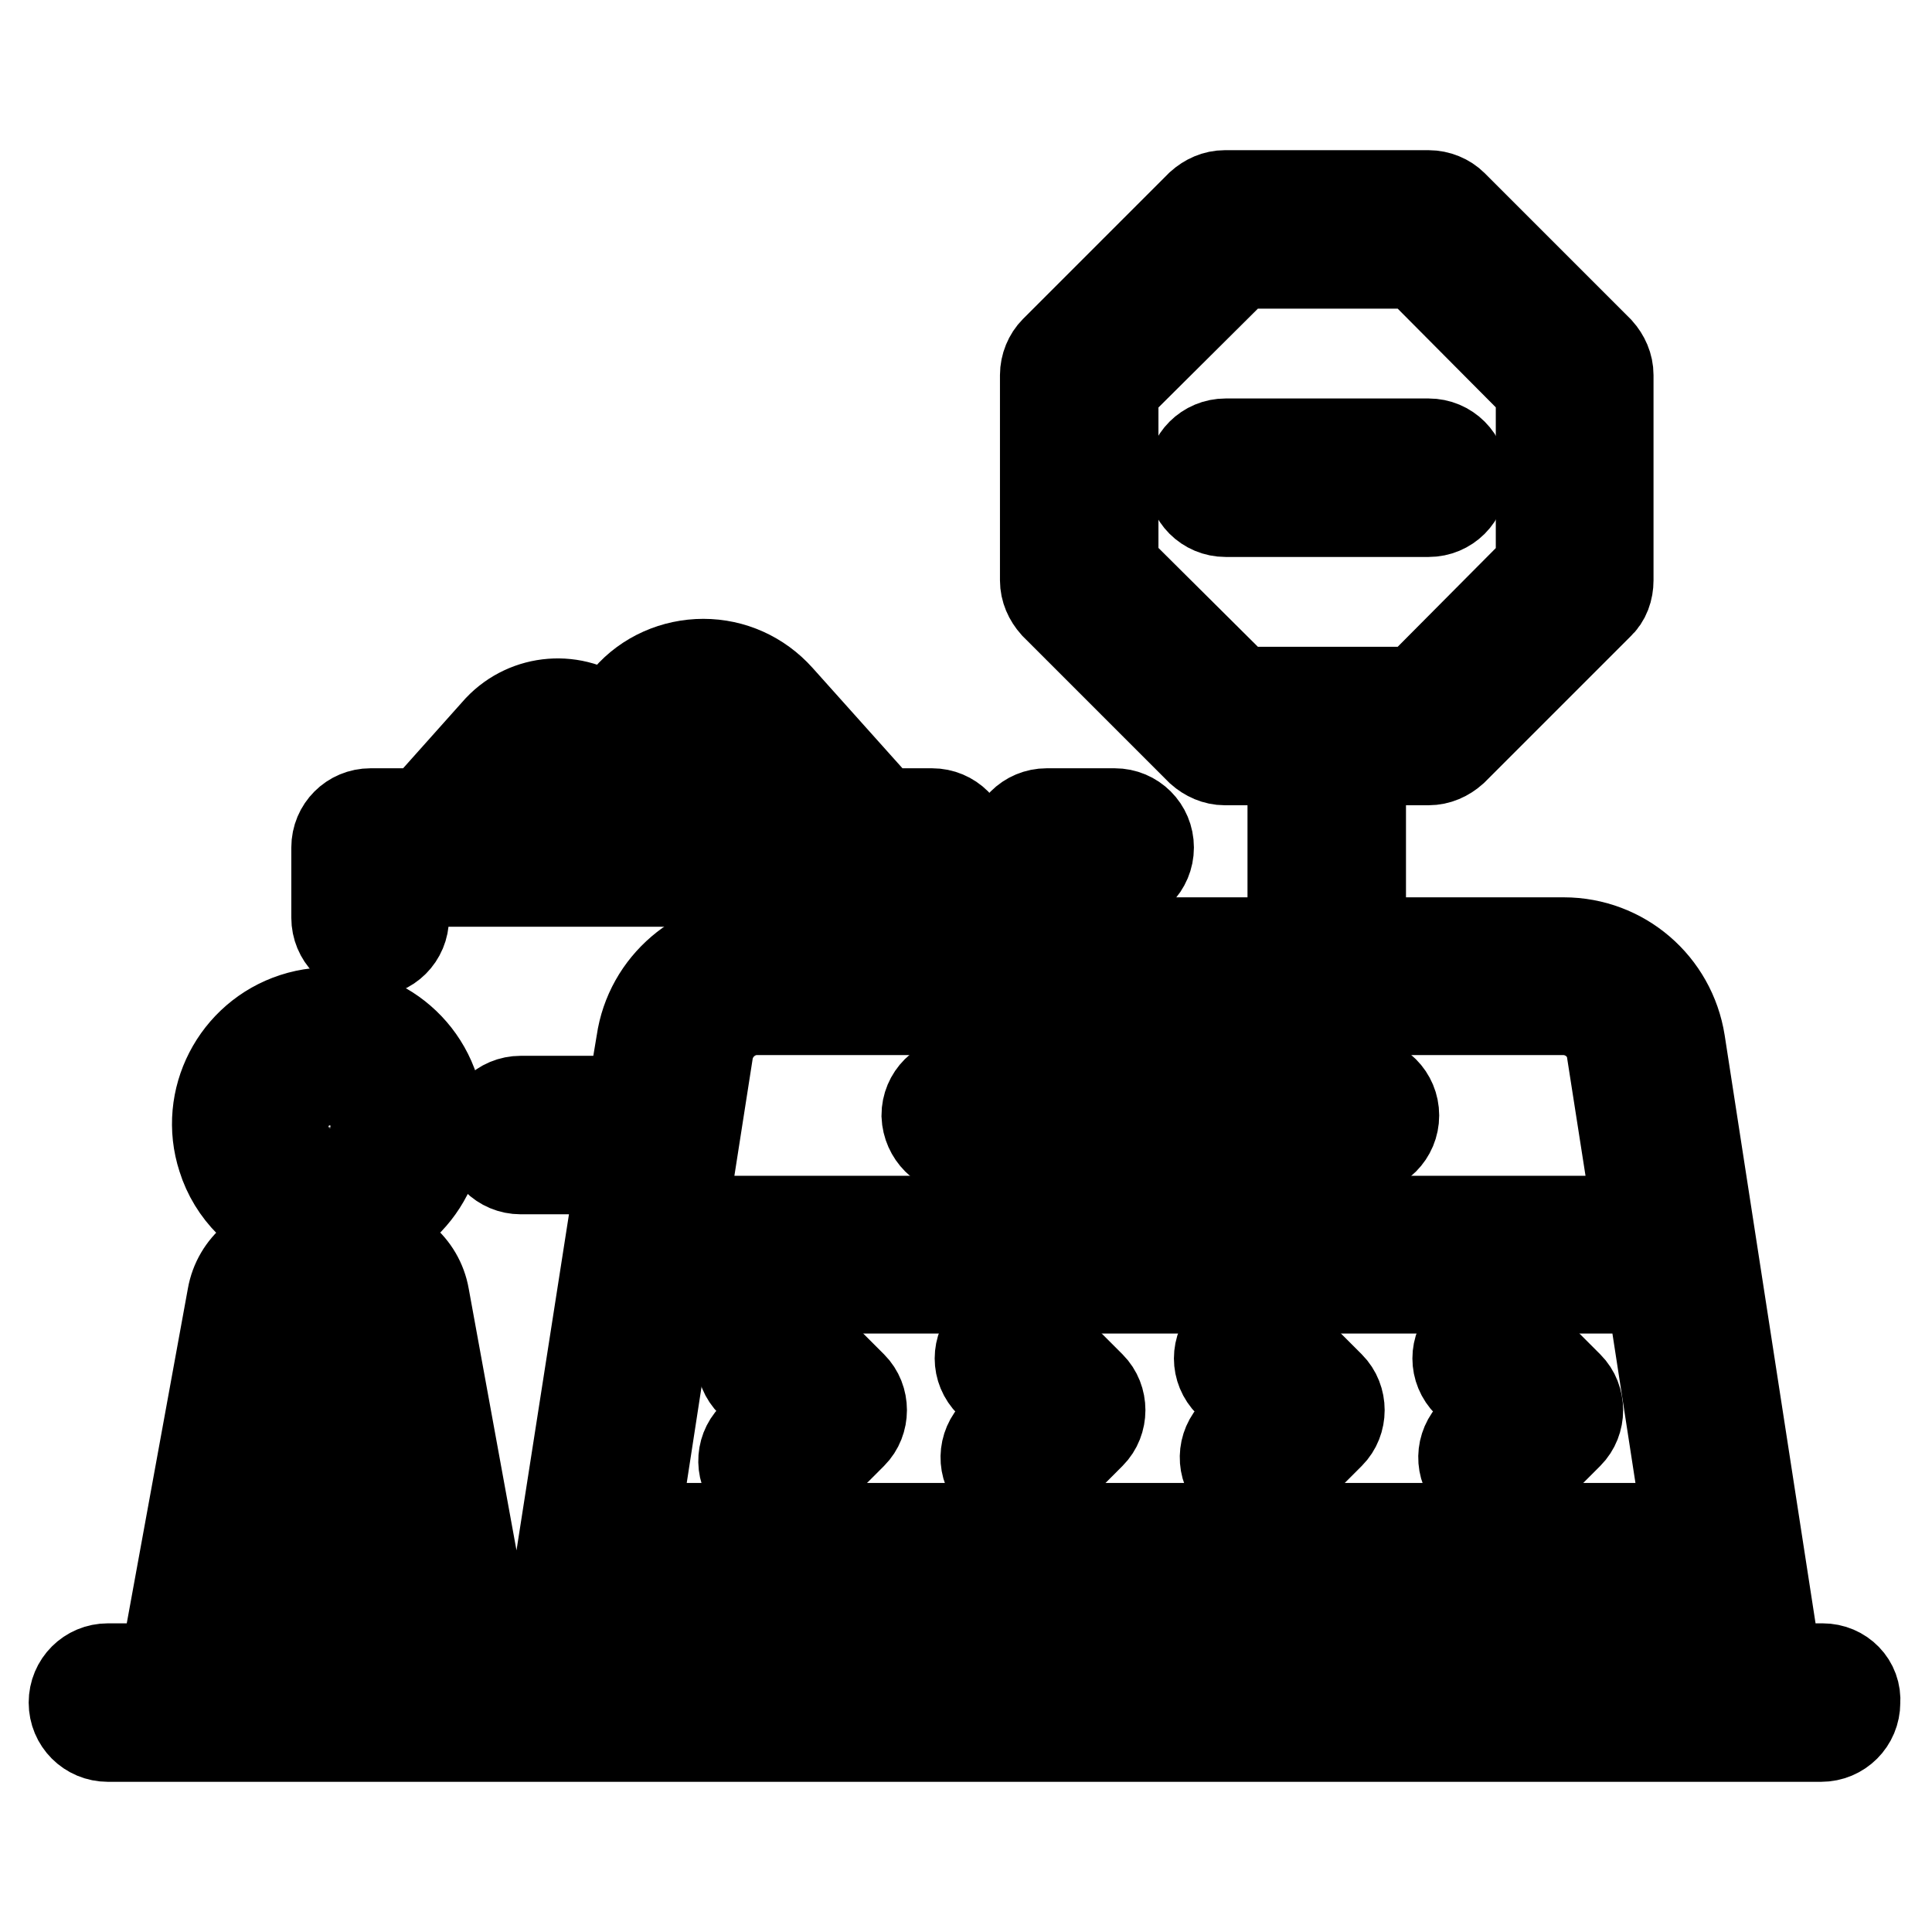
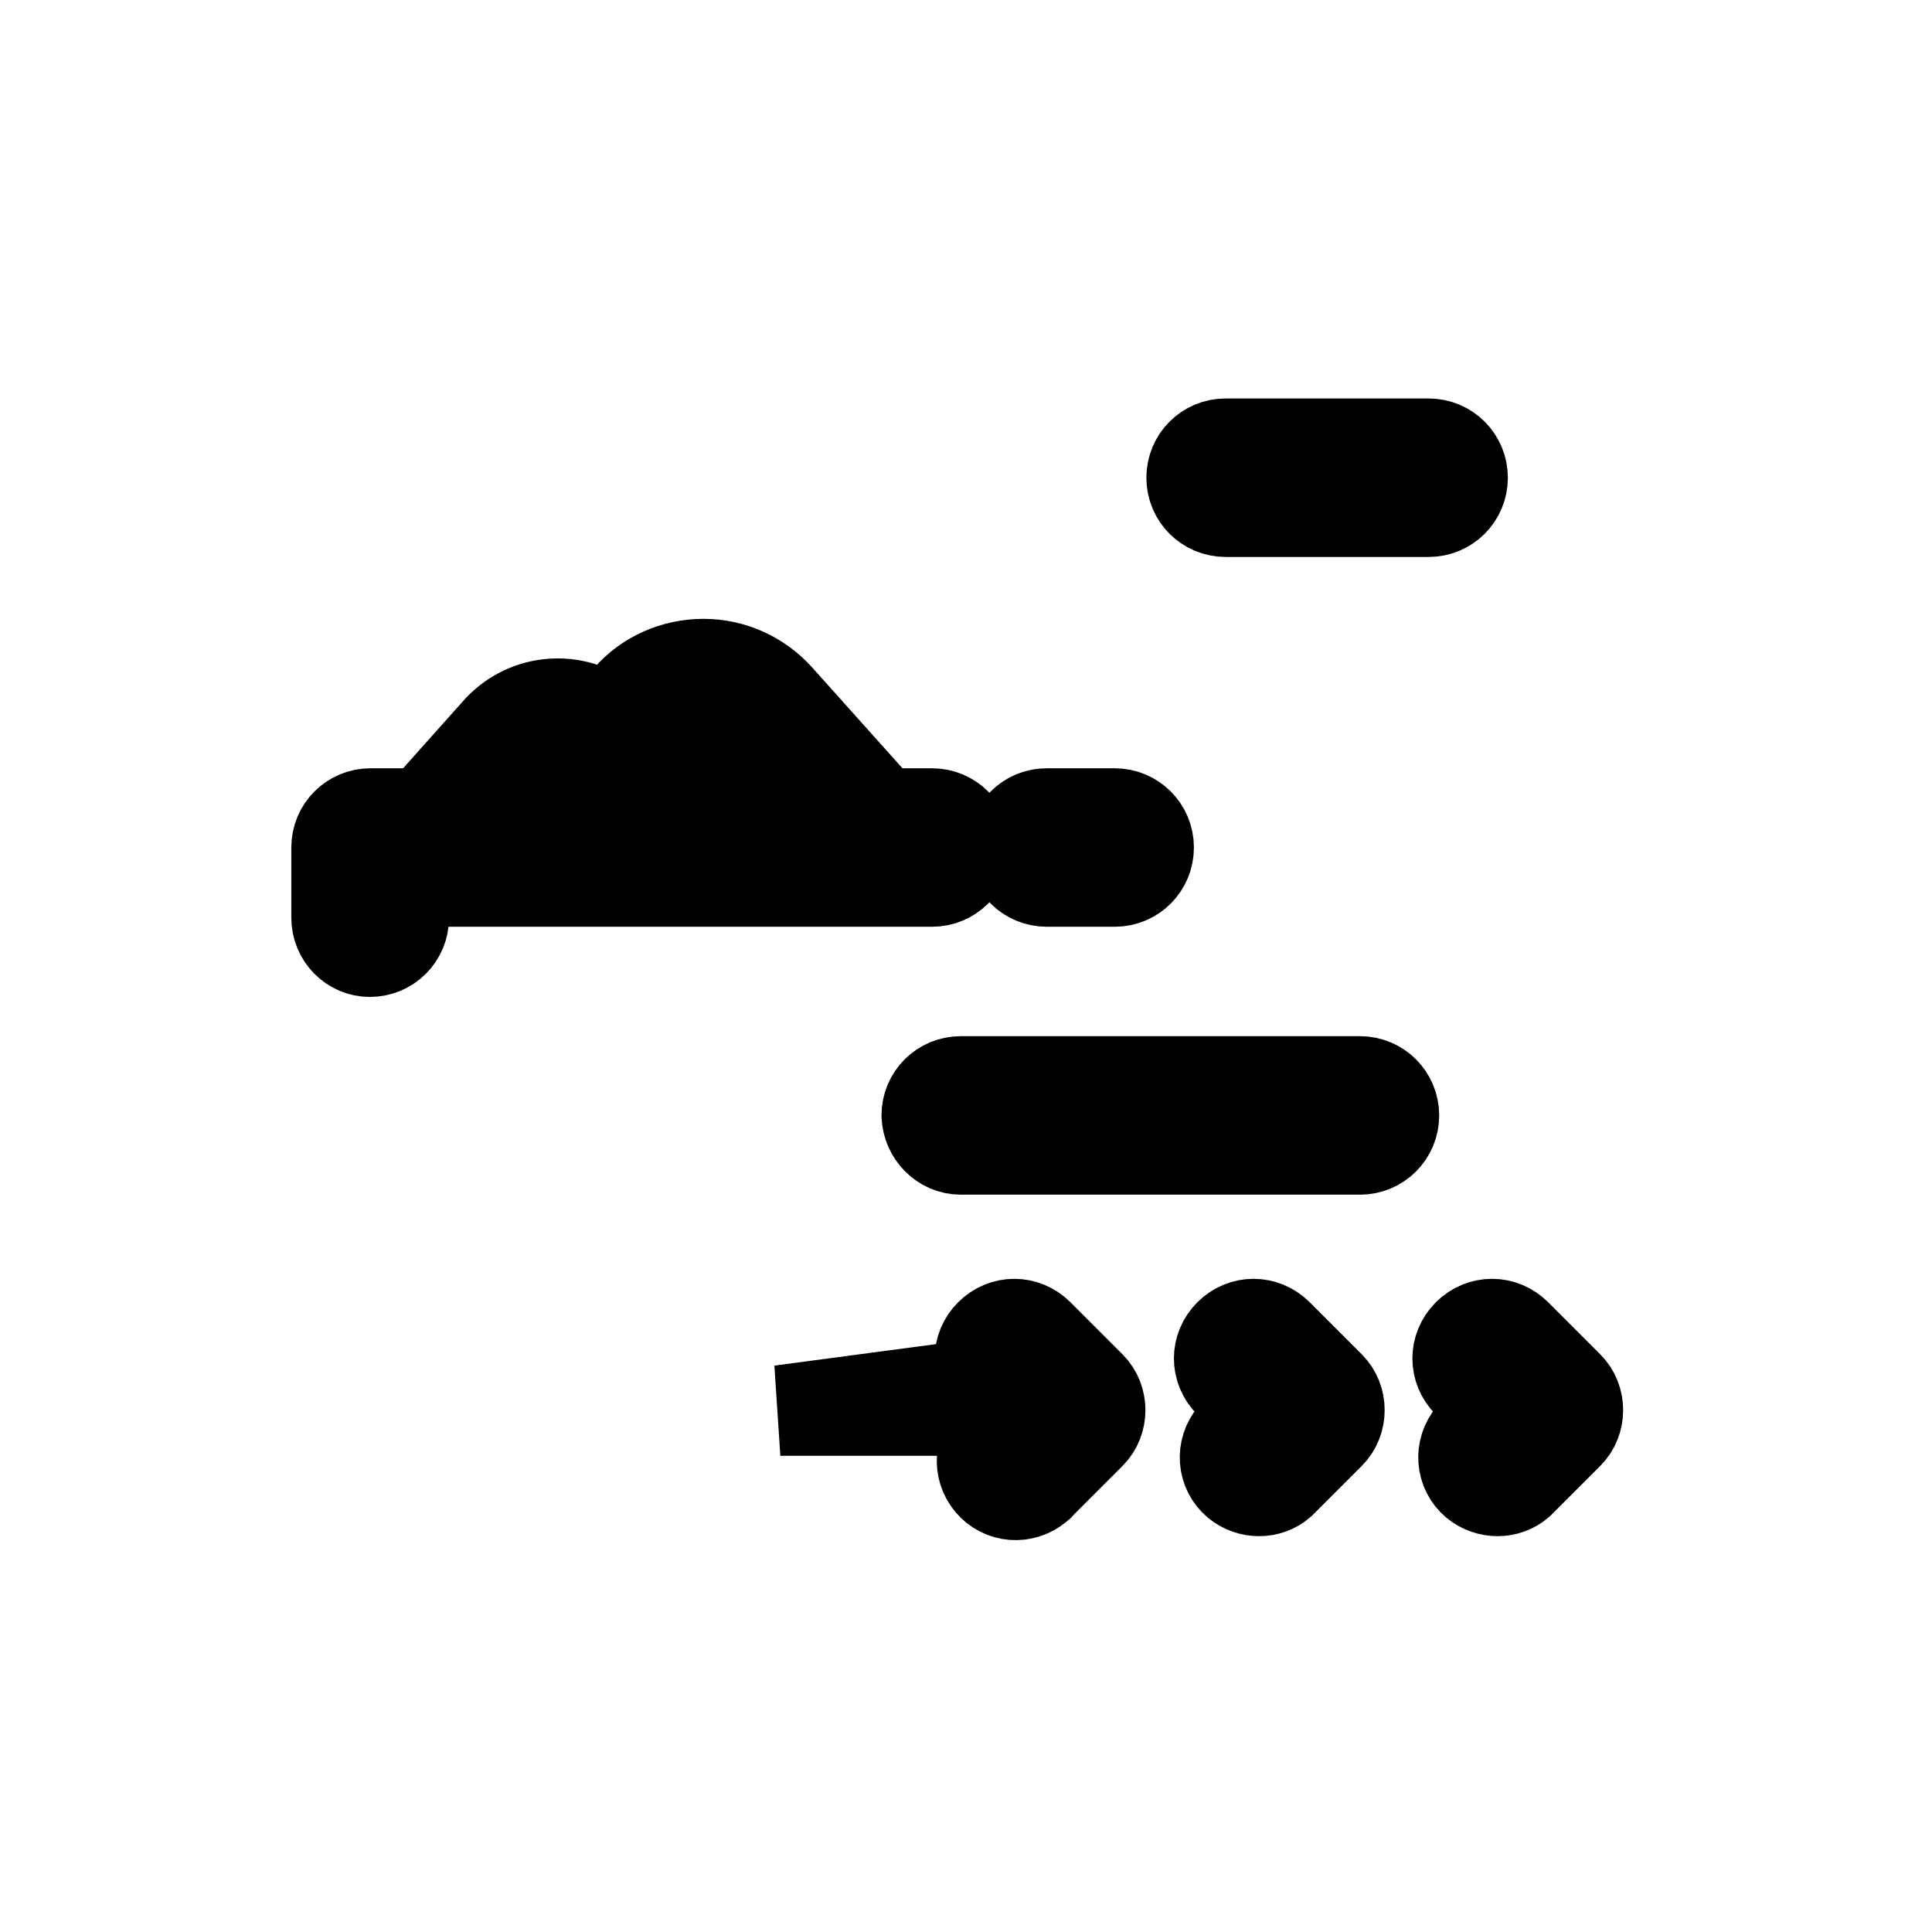
<svg xmlns="http://www.w3.org/2000/svg" version="1.1" x="0px" y="0px" viewBox="0 0 256 256" enable-background="new 0 0 256 256" xml:space="preserve">
  <g>
    <path stroke-width="12" fill-opacity="0" stroke="#000000" d="M193.8,63.3c0-2.5-2-4.5-4.5-4.5h-26.9c-2.5,0-4.5,2-4.5,4.5s2,4.5,4.5,4.5h26.9 C191.8,67.8,193.8,65.8,193.8,63.3z" />
-     <path stroke-width="12" fill-opacity="0" stroke="#000000" d="M241.5,221.1h-7.1c0.4-1.5,0.5-3.1,0.3-4.7l-12.1-78.3c-1.2-7.6-7.7-13.2-15.4-13.2h-26.9v-24.2h9 c1.2,0,2.3-0.5,3.2-1.3l19.3-19.3c0.9-0.8,1.3-2,1.3-3.2V49.7c0-1.2-0.5-2.3-1.3-3.2l-19.3-19.3c-0.8-0.8-2-1.3-3.2-1.3h-27 c-1.2,0-2.3,0.5-3.2,1.3l-19.3,19.3c-0.8,0.8-1.3,2-1.3,3.2v27.2c0,1.2,0.5,2.3,1.3,3.2l19.3,19.3c0.9,0.8,2,1.3,3.2,1.3h9v24.2 h-70.9c-7.7,0-14.3,5.6-15.4,13.2l-1.3,7.8H69c-2.5,0-4.5,2-4.5,4.5c0,2.5,2,4.5,4.5,4.5h13.4l-9.6,61.5c-0.2,1.6-0.2,3.2,0.3,4.7 h-7.9l-9-49.3c-0.7-4-4.2-6.9-8.2-6.9v-2c7.7-2.5,12-10.8,9.5-18.5c-2.5-7.7-10.8-12-18.5-9.5c-7.7,2.5-12,10.8-9.5,18.5 c1.4,4.5,5,8.1,9.5,9.5v2c-4,0-7.5,2.9-8.2,6.9l-9,49.3h-7.5c-2.5,0-4.5,2-4.5,4.5c0,2.5,2,4.5,4.5,4.5h227c2.5,0,4.5-2,4.5-4.5 C246,223.1,244,221.1,241.5,221.1L241.5,221.1z M37.9,148.8c0.3-3.2,3.1-5.5,6.3-5.3c2.8,0.2,5,2.5,5.3,5.3c0.3,3.2-2.1,6-5.3,6.3 c-3.2,0.3-6-2.1-6.3-5.3C37.8,149.5,37.8,149.1,37.9,148.8z M39.7,173.8h7.9l2.1,11.3l-10.8-6.3L39.7,173.8z M37.1,188.1l14.7,8.5 l2,11.2l-18.4-10.6L37.1,188.1z M33.9,206.6L56,219.3l0.4,1.8H31.1L33.9,206.6z M218.8,170.7l4.9,31.8H84l4.9-31.8H218.8z  M164.2,91.7l-16.7-16.6V51.5l16.7-16.6h23.5l16.5,16.6v23.6l-16.5,16.6H164.2z M100.3,133.8h106.8c3.3,0,6.1,2.4,6.5,5.6l3.5,22.4 H90.3l3.5-22.4C94.3,136.2,97.1,133.8,100.3,133.8z M225.1,220.1c-0.6,0.6-1.4,1-2.2,1H84.6c-0.9,0-1.7-0.4-2.2-1 c-0.6-0.7-0.8-1.5-0.7-2.4l1-6.2h142.2l0.9,6C226,218.5,225.7,219.5,225.1,220.1L225.1,220.1z" />
-     <path stroke-width="12" fill-opacity="0" stroke="#000000" d="M135,186.9l-3.3,3.3c-1.6,1.9-1.4,4.7,0.5,6.3c1.7,1.4,4.2,1.4,5.8,0l6.5-6.5c1.7-1.7,1.7-4.6,0-6.3 l-6.9-6.9c-1.8-1.8-4.6-1.8-6.4,0c-1.8,1.8-1.8,4.6,0,6.4l0,0L135,186.9z M103.4,186.9l-3.3,3.3c-1.9,1.6-2.1,4.4-0.5,6.3 c1.6,1.9,4.4,2.1,6.3,0.5c0.2-0.1,0.3-0.3,0.5-0.5l6.5-6.5c1.7-1.7,1.7-4.6,0-6.3l-6.9-6.9c-1.8-1.8-4.6-1.8-6.4,0 c-1.8,1.8-1.8,4.6,0,6.4l0,0L103.4,186.9z M166.7,186.9l-3.3,3.3c-1.6,1.9-1.4,4.7,0.5,6.3c1.7,1.4,4.2,1.4,5.8,0l6.5-6.5 c1.7-1.7,1.7-4.6,0-6.3l-6.9-6.9c-1.8-1.8-4.6-1.8-6.4,0c-1.8,1.8-1.8,4.6,0,6.4l0,0L166.7,186.9z M198.3,186.9l-3.3,3.3 c-1.6,1.9-1.4,4.7,0.5,6.3c1.7,1.4,4.2,1.4,5.8,0l6.5-6.5c1.7-1.7,1.7-4.6,0-6.3l-6.9-6.9c-1.8-1.8-4.6-1.8-6.4,0 c-1.8,1.8-1.8,4.6,0,6.4l0,0L198.3,186.9z M49,126.1c2.5,0,4.5-2,4.5-4.5l0,0v-4.8h70c2.5,0,4.5-2,4.5-4.5s-2-4.5-4.5-4.5 c0,0,0,0,0,0h-6.6l-13.7-15.3c-2.6-2.9-6.2-4.5-10-4.5c-3.8,0-7.5,1.6-10,4.5l-2.7,3c-4.4-3.4-10.6-2.9-14.4,1.1l-10,11.2h-7 c-2.5,0-4.5,2-4.5,4.5l0,0v9.3C44.6,124.1,46.6,126.1,49,126.1L49,126.1L49,126.1z M89.9,98.5c0.8-0.9,2.1-1.5,3.3-1.5 c1.3,0,2.5,0.5,3.4,1.5l8.3,9.4H91.7l-5.1-5.7L89.9,98.5z M72.7,102.5c0.8-0.9,1.4-0.9,2.2,0l4.5,5.3H67.8L72.7,102.5z  M138.7,116.8h9c2.5,0,4.5-2,4.5-4.5c0-2.5-2-4.5-4.5-4.5h-9c-2.5,0-4.5,2-4.5,4.5C134.2,114.8,136.2,116.8,138.7,116.8 C138.7,116.8,138.7,116.8,138.7,116.8z M127.3,152.3h52.9c2.5,0,4.5-2,4.5-4.5c0-2.5-2-4.5-4.5-4.5h-52.9c-2.5,0-4.5,2-4.5,4.5 C122.9,150.3,124.9,152.3,127.3,152.3z" />
+     <path stroke-width="12" fill-opacity="0" stroke="#000000" d="M135,186.9l-3.3,3.3c-1.6,1.9-1.4,4.7,0.5,6.3c1.7,1.4,4.2,1.4,5.8,0l6.5-6.5c1.7-1.7,1.7-4.6,0-6.3 l-6.9-6.9c-1.8-1.8-4.6-1.8-6.4,0c-1.8,1.8-1.8,4.6,0,6.4l0,0L135,186.9z l-3.3,3.3c-1.9,1.6-2.1,4.4-0.5,6.3 c1.6,1.9,4.4,2.1,6.3,0.5c0.2-0.1,0.3-0.3,0.5-0.5l6.5-6.5c1.7-1.7,1.7-4.6,0-6.3l-6.9-6.9c-1.8-1.8-4.6-1.8-6.4,0 c-1.8,1.8-1.8,4.6,0,6.4l0,0L103.4,186.9z M166.7,186.9l-3.3,3.3c-1.6,1.9-1.4,4.7,0.5,6.3c1.7,1.4,4.2,1.4,5.8,0l6.5-6.5 c1.7-1.7,1.7-4.6,0-6.3l-6.9-6.9c-1.8-1.8-4.6-1.8-6.4,0c-1.8,1.8-1.8,4.6,0,6.4l0,0L166.7,186.9z M198.3,186.9l-3.3,3.3 c-1.6,1.9-1.4,4.7,0.5,6.3c1.7,1.4,4.2,1.4,5.8,0l6.5-6.5c1.7-1.7,1.7-4.6,0-6.3l-6.9-6.9c-1.8-1.8-4.6-1.8-6.4,0 c-1.8,1.8-1.8,4.6,0,6.4l0,0L198.3,186.9z M49,126.1c2.5,0,4.5-2,4.5-4.5l0,0v-4.8h70c2.5,0,4.5-2,4.5-4.5s-2-4.5-4.5-4.5 c0,0,0,0,0,0h-6.6l-13.7-15.3c-2.6-2.9-6.2-4.5-10-4.5c-3.8,0-7.5,1.6-10,4.5l-2.7,3c-4.4-3.4-10.6-2.9-14.4,1.1l-10,11.2h-7 c-2.5,0-4.5,2-4.5,4.5l0,0v9.3C44.6,124.1,46.6,126.1,49,126.1L49,126.1L49,126.1z M89.9,98.5c0.8-0.9,2.1-1.5,3.3-1.5 c1.3,0,2.5,0.5,3.4,1.5l8.3,9.4H91.7l-5.1-5.7L89.9,98.5z M72.7,102.5c0.8-0.9,1.4-0.9,2.2,0l4.5,5.3H67.8L72.7,102.5z  M138.7,116.8h9c2.5,0,4.5-2,4.5-4.5c0-2.5-2-4.5-4.5-4.5h-9c-2.5,0-4.5,2-4.5,4.5C134.2,114.8,136.2,116.8,138.7,116.8 C138.7,116.8,138.7,116.8,138.7,116.8z M127.3,152.3h52.9c2.5,0,4.5-2,4.5-4.5c0-2.5-2-4.5-4.5-4.5h-52.9c-2.5,0-4.5,2-4.5,4.5 C122.9,150.3,124.9,152.3,127.3,152.3z" />
  </g>
</svg>